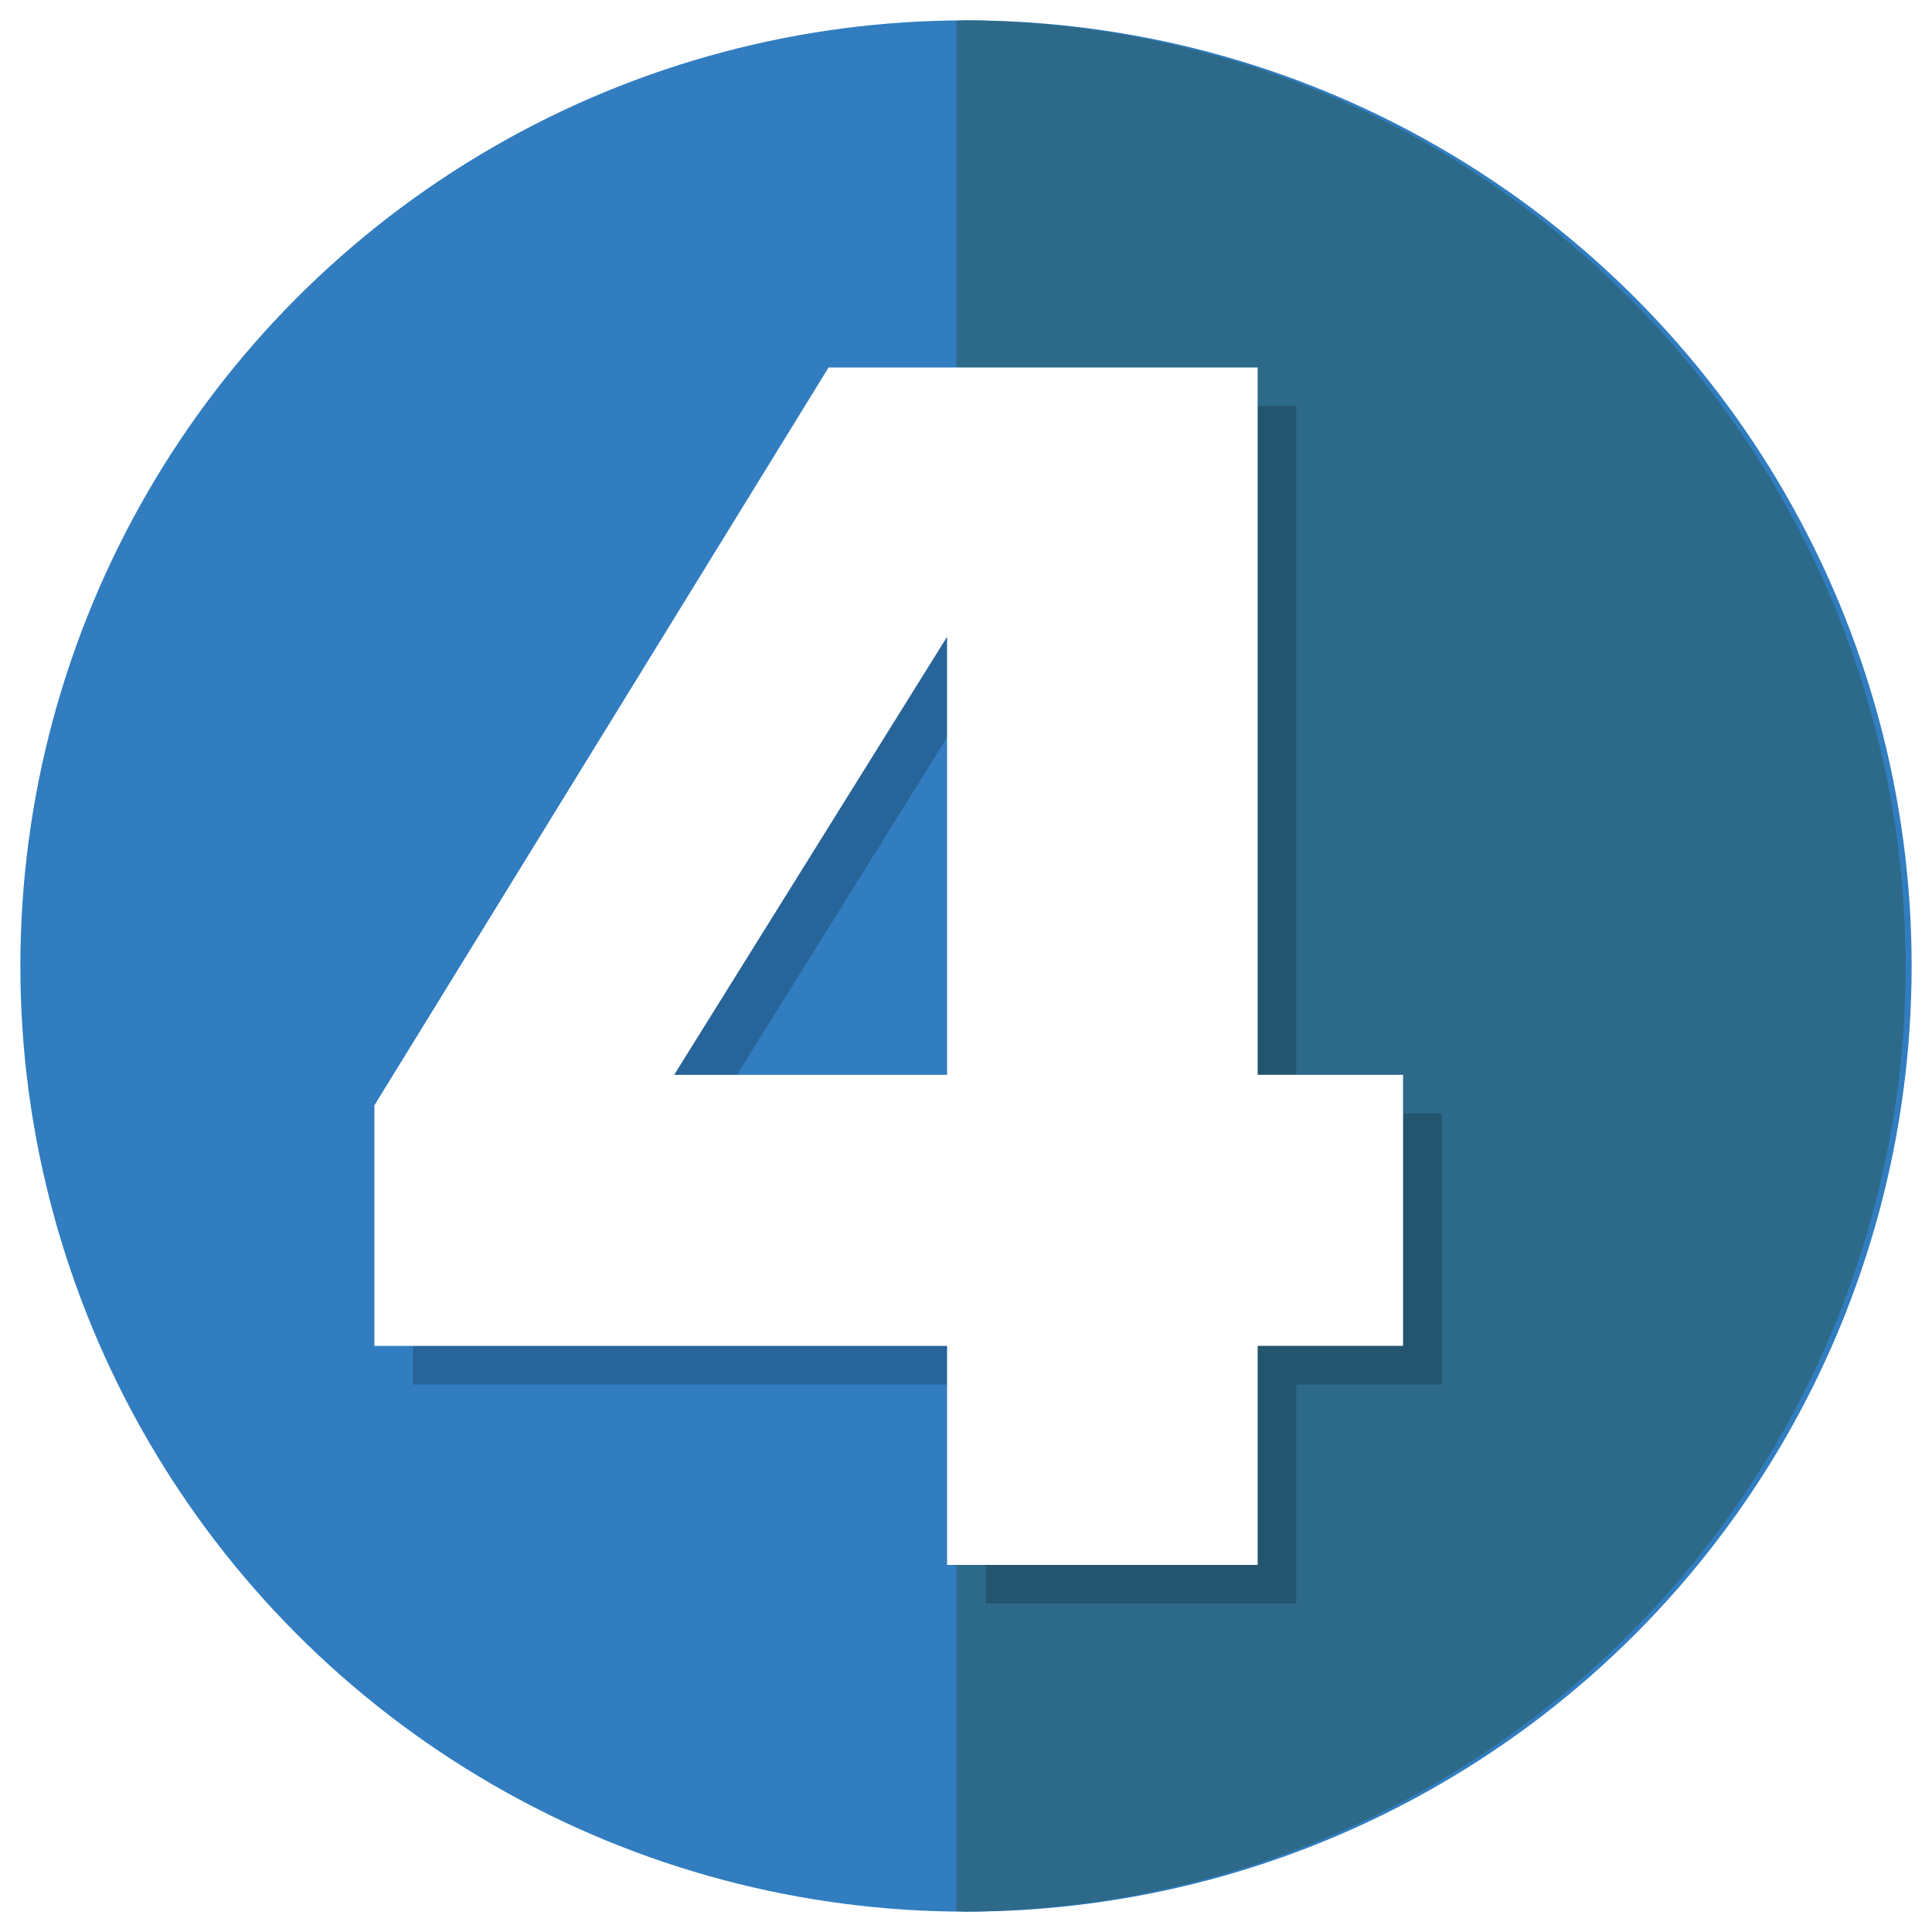
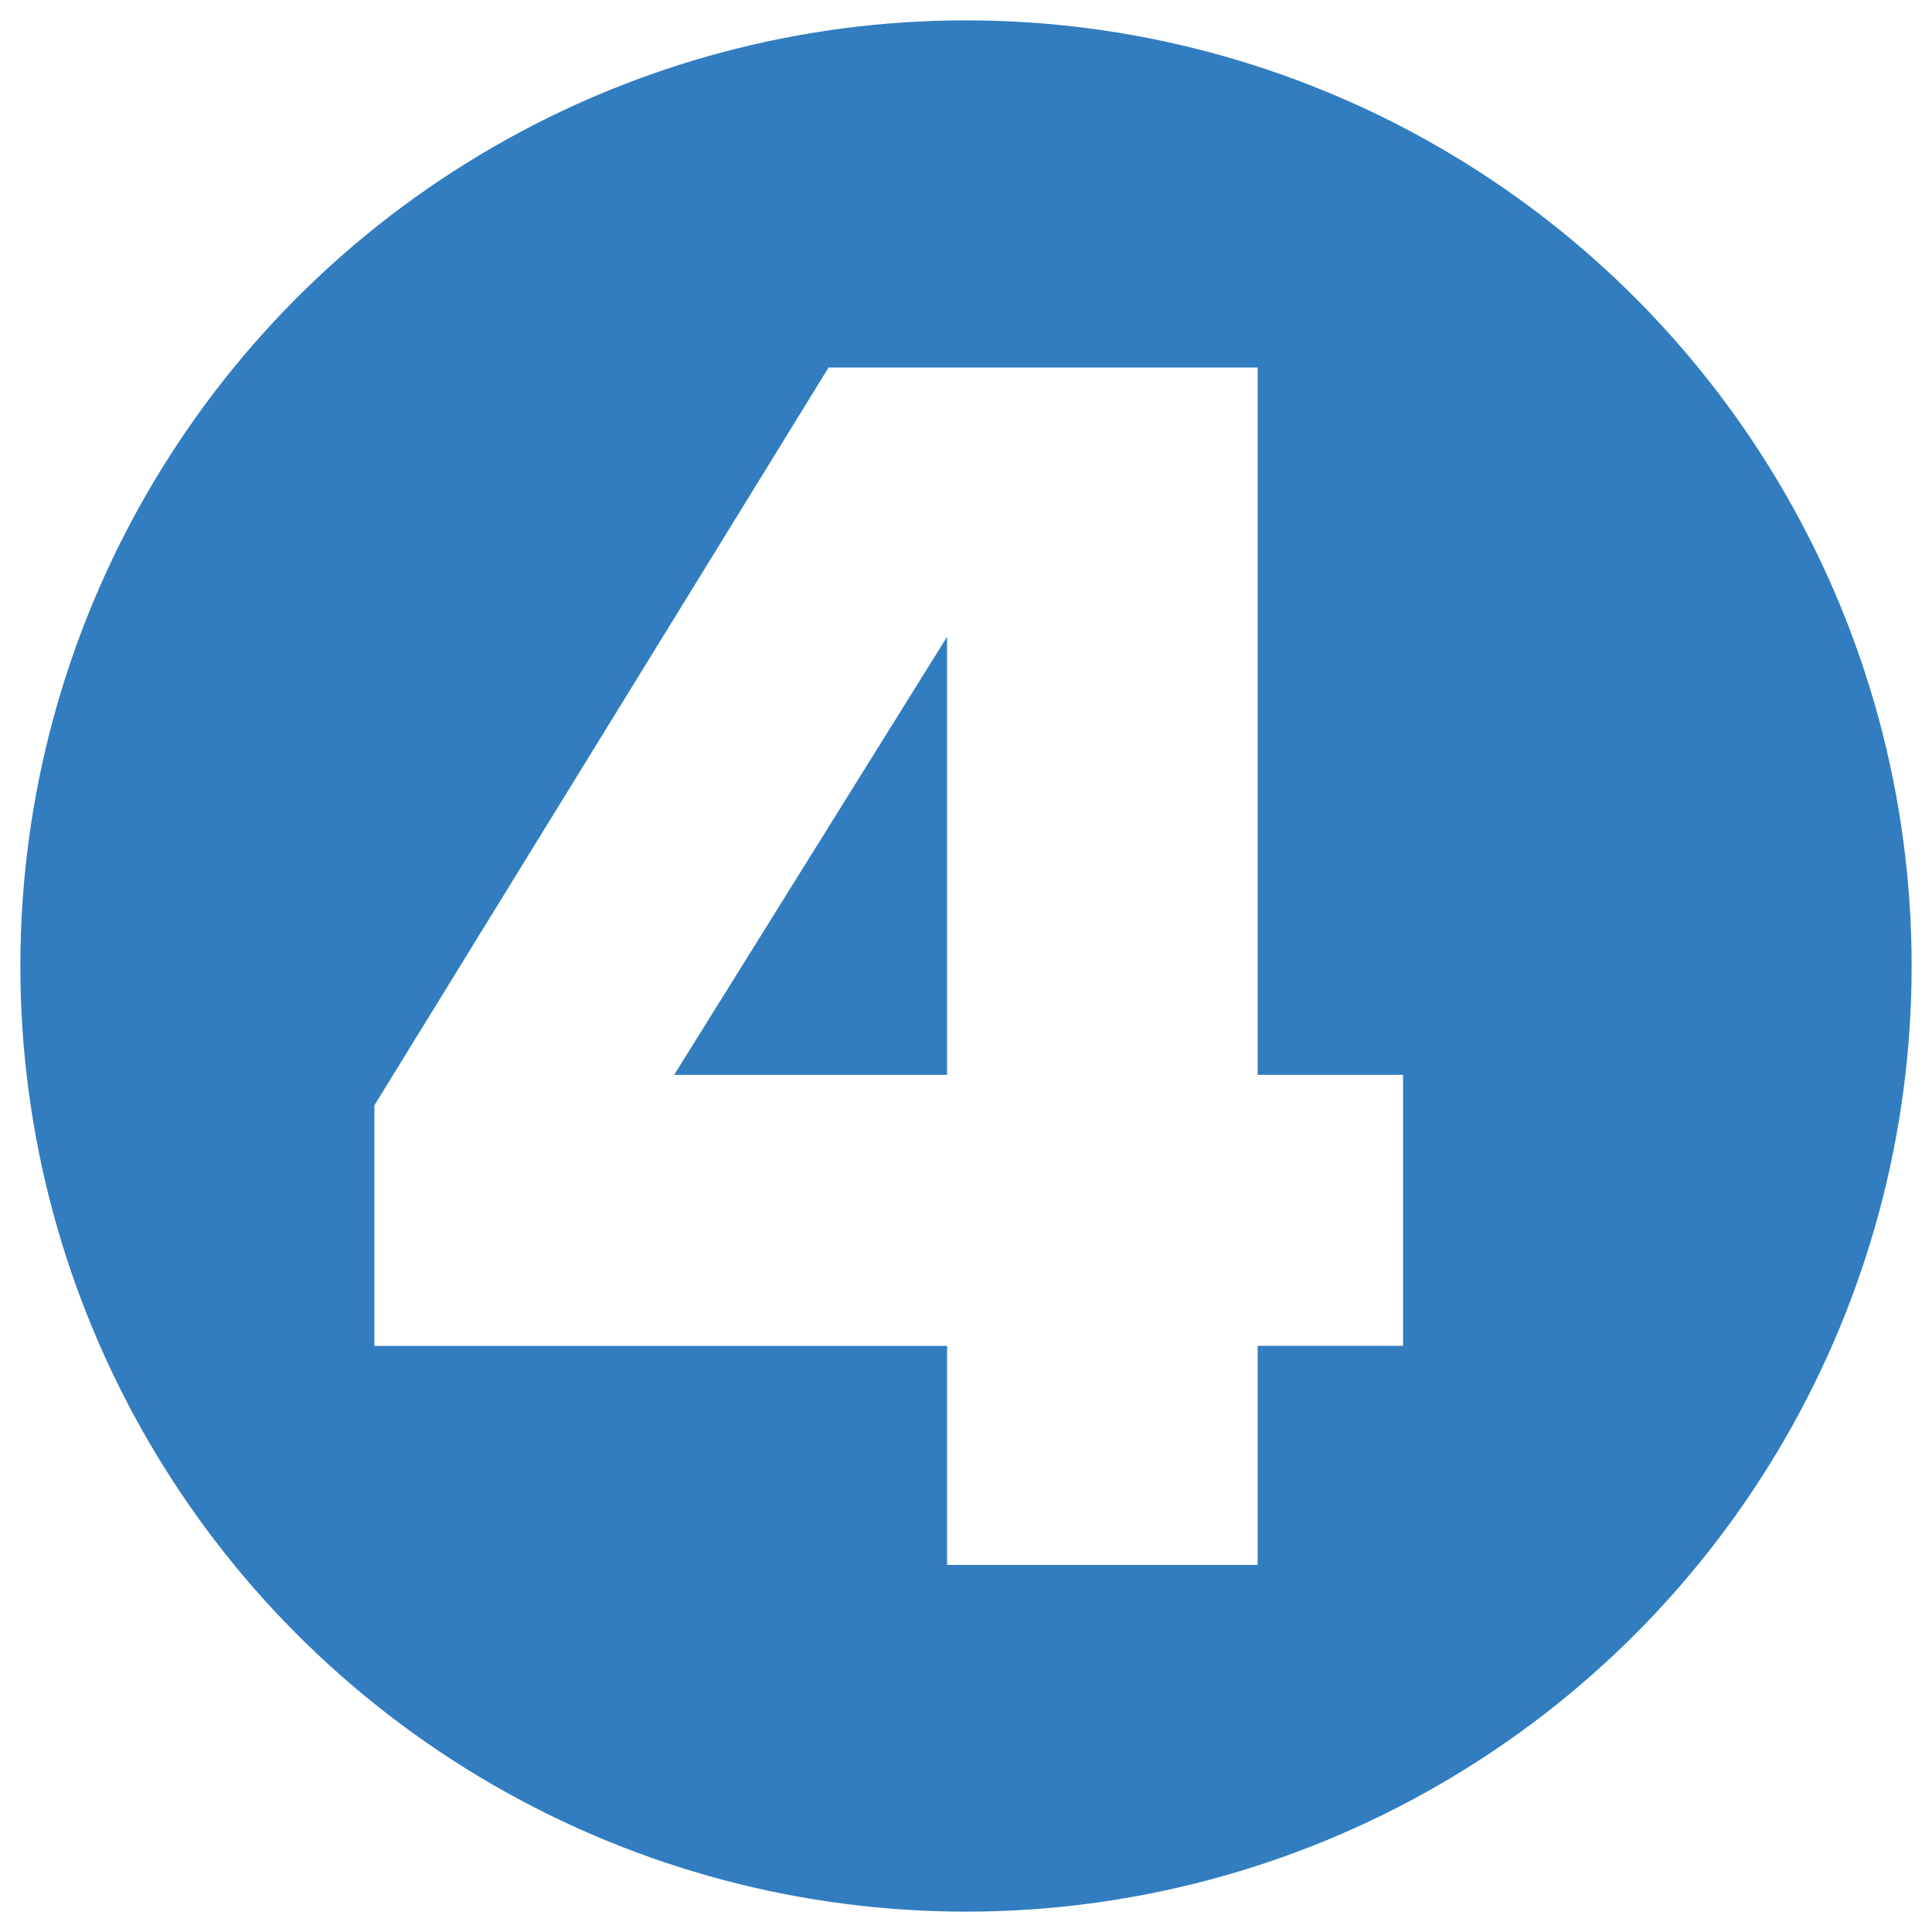
<svg xmlns="http://www.w3.org/2000/svg" id="69f098fe-bd0e-4351-a6c0-2c4178201e2e" data-name="Layer 1" viewBox="0 0 50 50">
  <defs>
    <style>
      .\39 604eb88-85cf-45d5-b6e4-276b5baa99e7 {
        fill: #317dc0;
      }

      .\35 fdf9ef7-9aa1-444d-b69a-e255ca7b8c69 {
        fill: #2d6a8a;
      }

      .\35 1db7006-2066-41eb-81f5-5ebbb597b159 {
        opacity: 0.2;
      }

      .\31 6b078b6-49ea-4f38-a82c-bc5d945b4097 {
        fill: #fff;
      }
    </style>
  </defs>
  <title>four</title>
  <g>
    <circle class="9604eb88-85cf-45d5-b6e4-276b5baa99e7" cx="25" cy="25" r="24.473" />
-     <path class="5fdf9ef7-9aa1-444d-b69a-e255ca7b8c69" d="M25,.527c-.085,0-.166.01-.25.014V49.458c.084.004.165.014.25.014A24.473,24.473,0,0,0,25,.527Z" />
  </g>
  <g>
    <g class="51db7006-2066-41eb-81f5-5ebbb597b159">
-       <path d="M25.51,35.832H10.689V29.606L22.444,10.51H33.548V28.816h3.763v7.015H33.548V41.5H25.51Zm-7.063-7.015h7.063V17.48Z" />
-     </g>
+       </g>
    <path class="16b078b6-49ea-4f38-a82c-bc5d945b4097" d="M24.51,34.832H9.689V28.606L21.444,9.51H32.548V27.816h3.763v7.015H32.548V40.5H24.51Zm-7.063-7.015h7.063V16.48Z" />
  </g>
</svg>